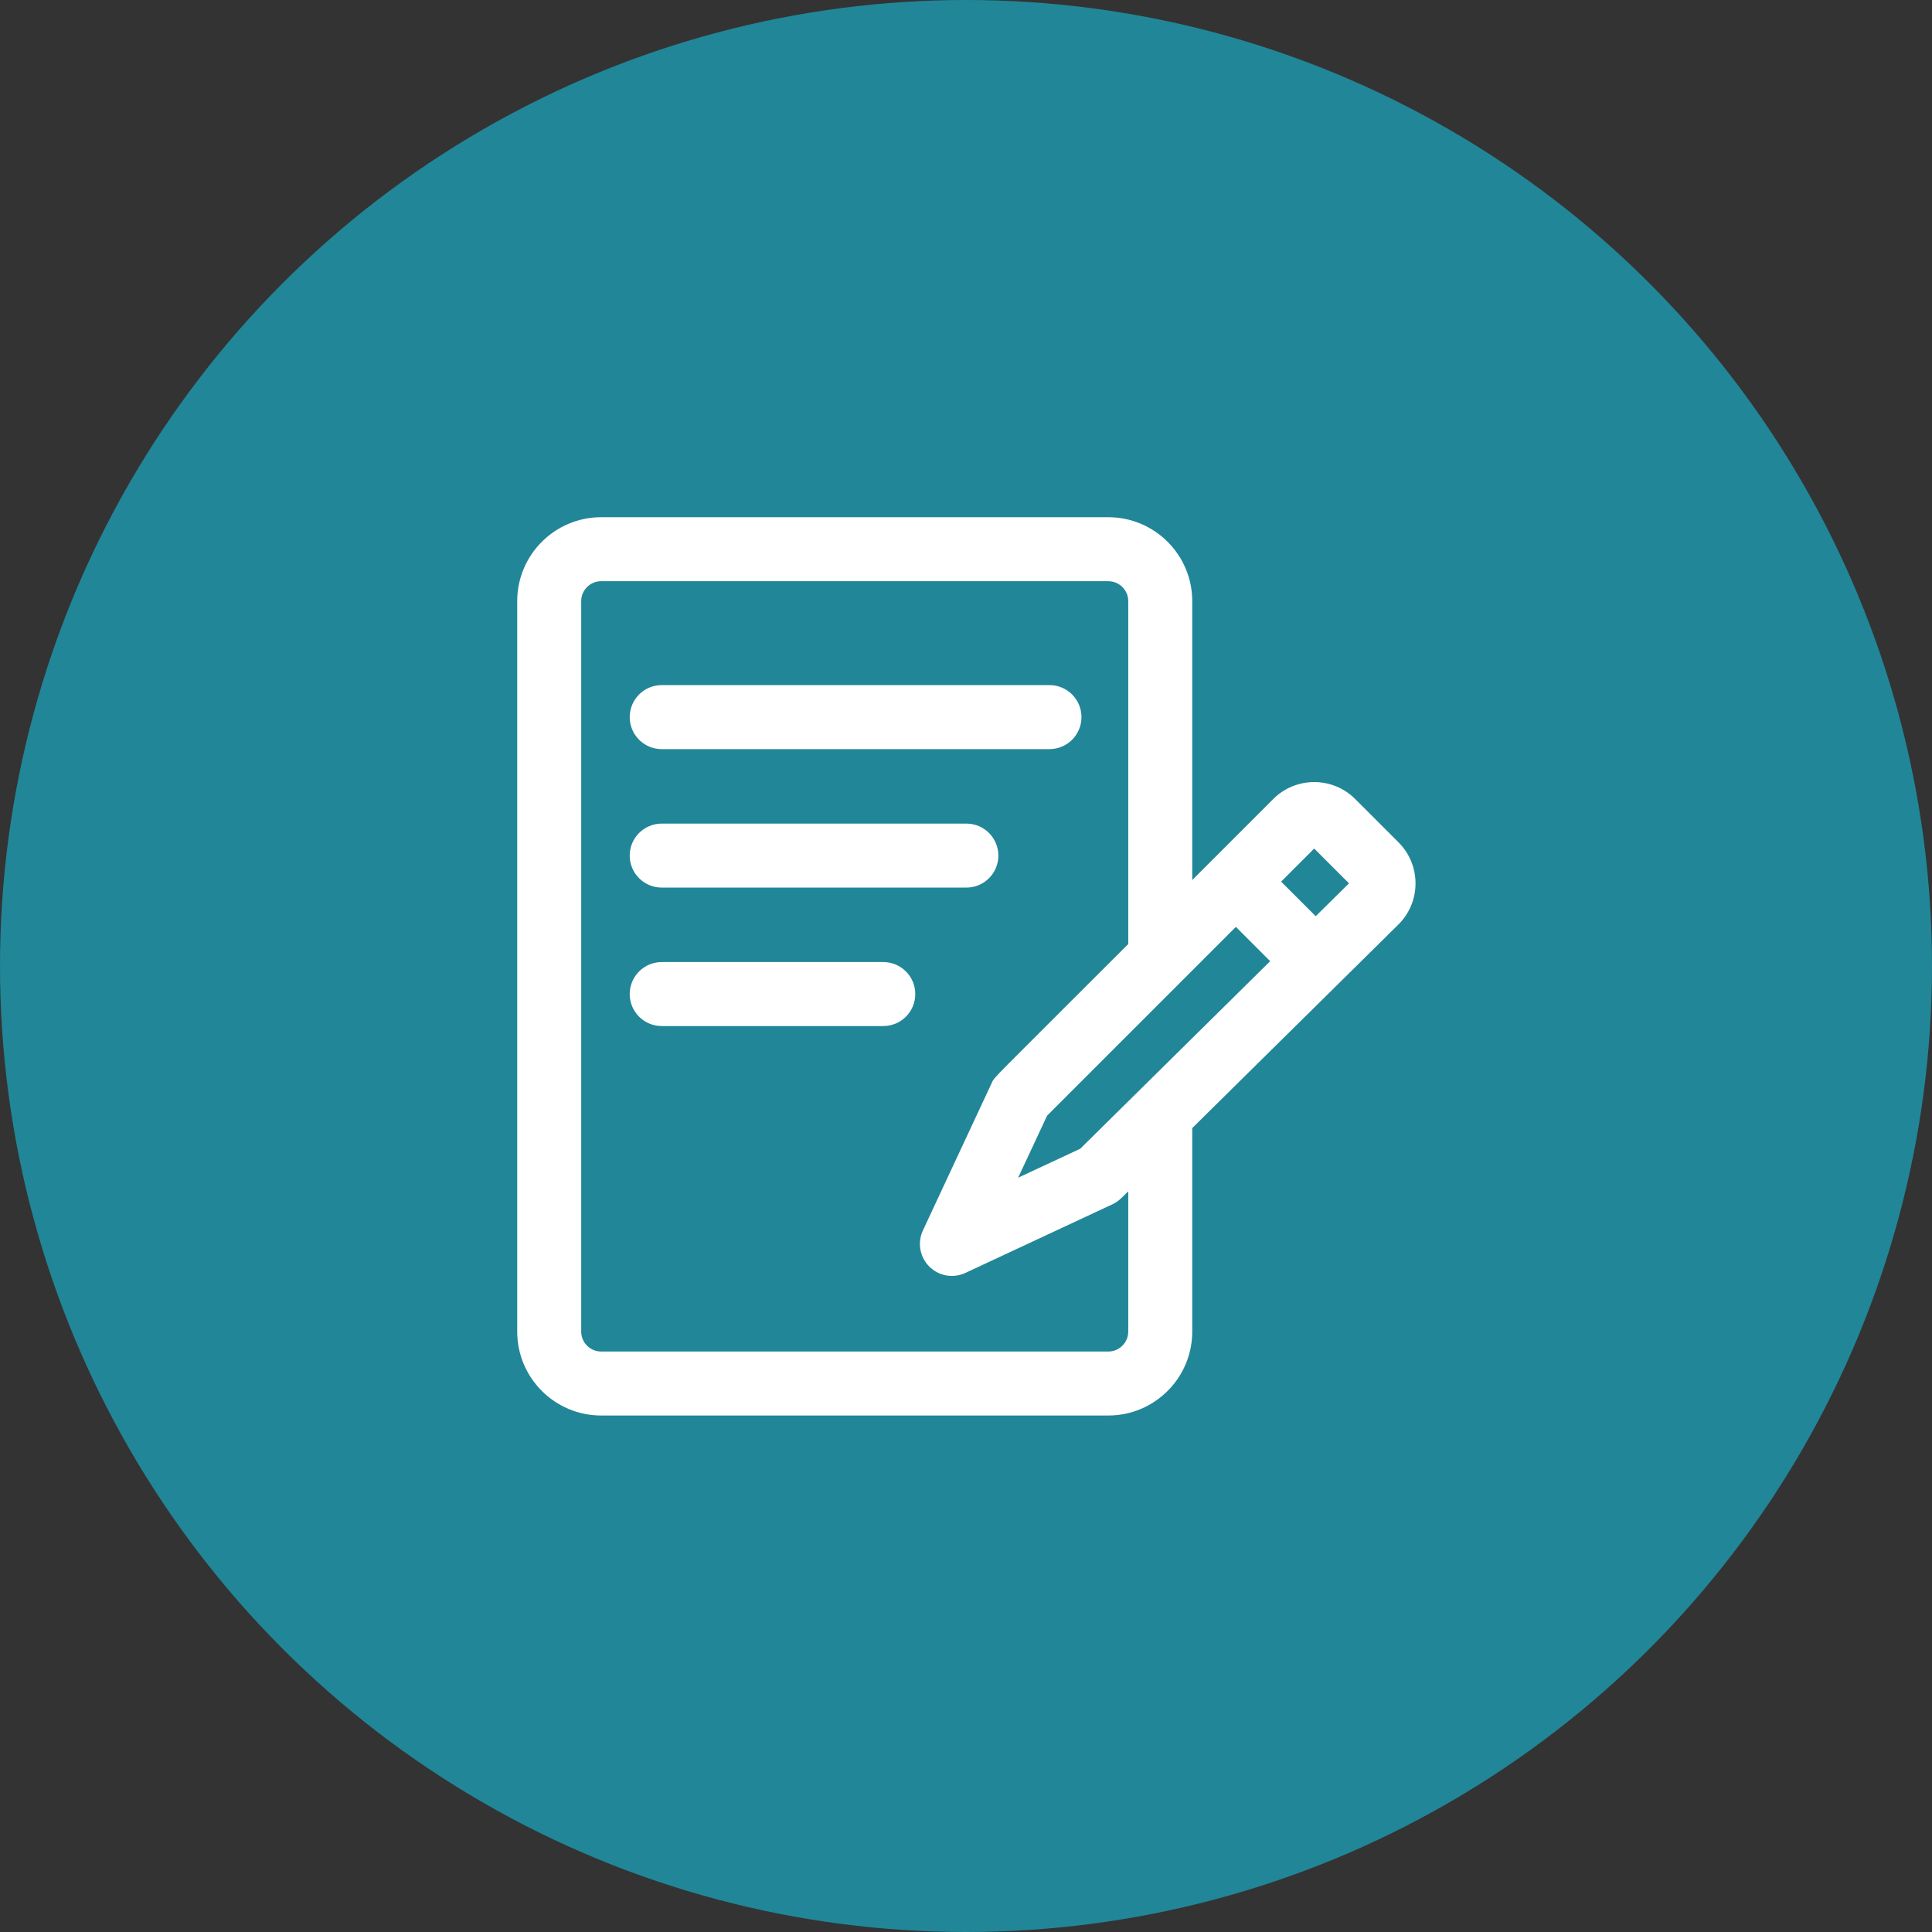
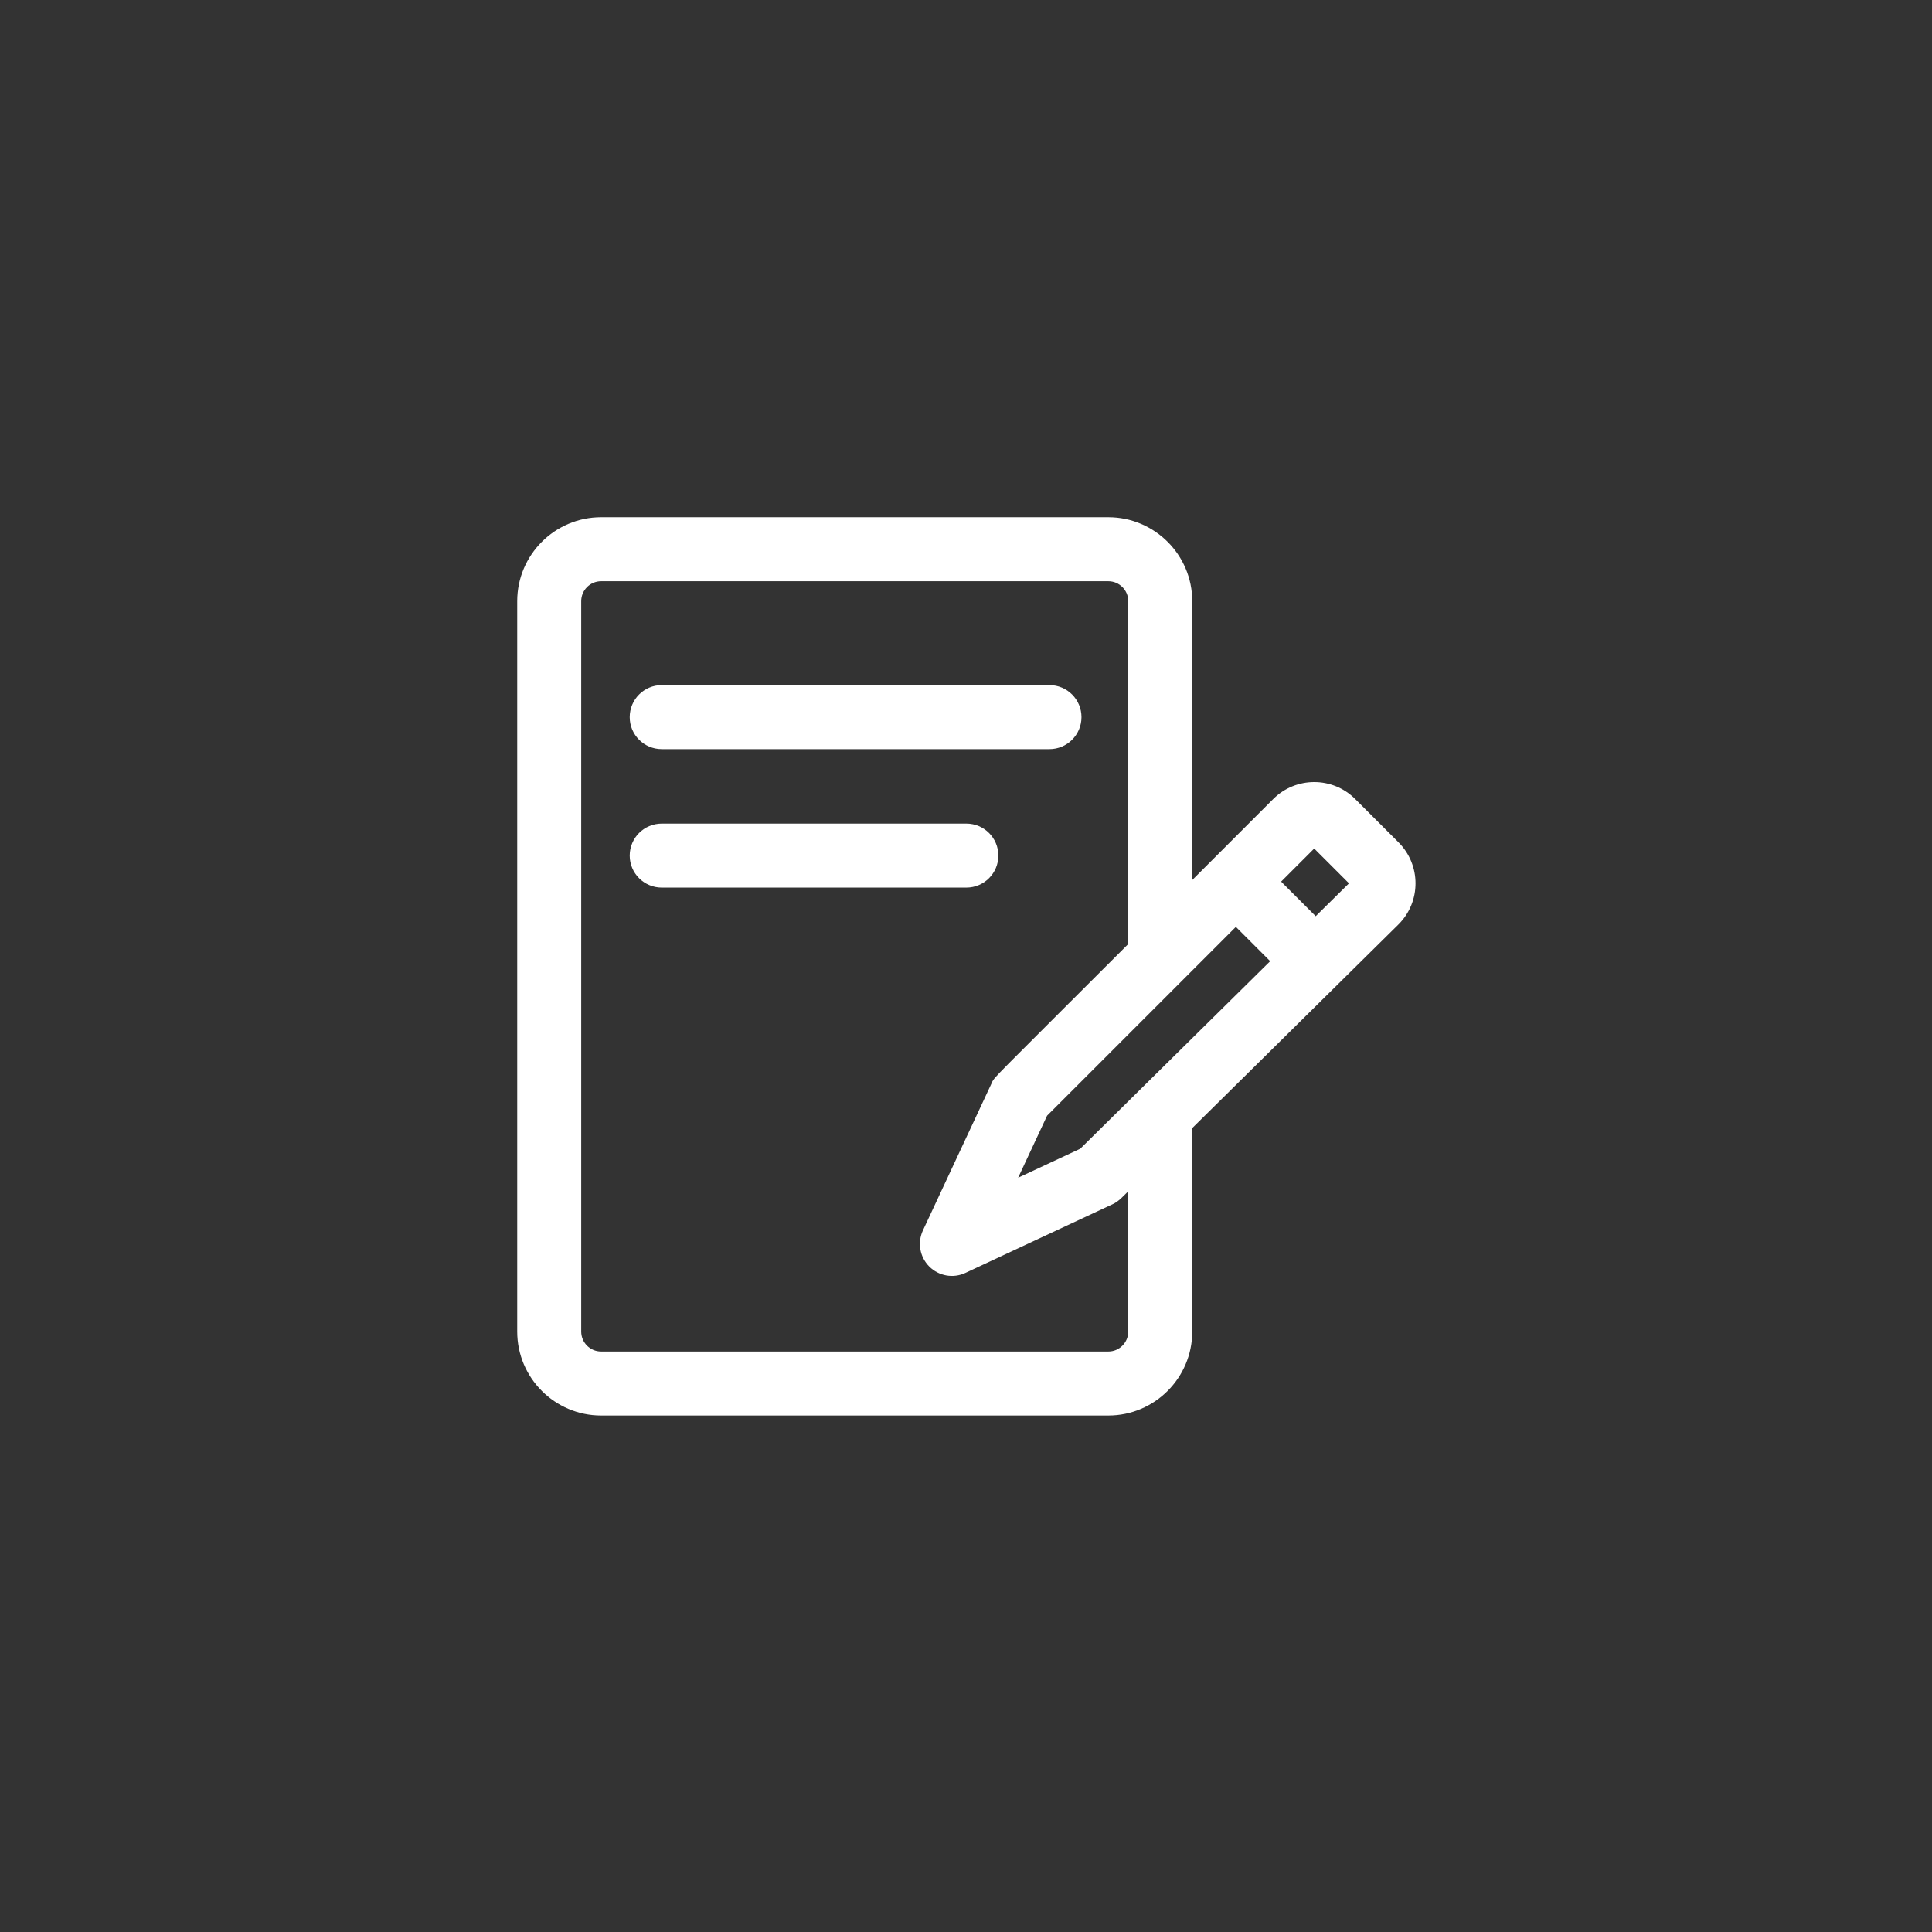
<svg xmlns="http://www.w3.org/2000/svg" width="48" height="48" viewBox="0 0 48 48" fill="none">
  <rect x="0" y="0" width="48" height="48" fill="#333333" stroke="none" />
-   <circle cx="24" cy="24" r="24" fill="#218698" />
  <path d="M34.641 21.035L33.564 19.958C33.061 19.454 32.242 19.455 31.739 19.958L29.471 22.226V14.935C29.471 13.868 28.603 13 27.536 13H14.935C13.868 13 13 13.868 13 14.935V33.083C13 34.15 13.868 35.018 14.935 35.018H27.536C28.603 35.018 29.471 34.15 29.471 33.083V27.964L34.641 22.859C35.144 22.356 35.144 21.538 34.641 21.035ZM26.925 28.665L24.985 29.57L25.89 27.631L30.705 22.816L31.77 23.881L26.925 28.665ZM28.181 33.083C28.181 33.439 27.891 33.728 27.536 33.728H14.935C14.579 33.728 14.29 33.439 14.29 33.083V14.935C14.29 14.579 14.579 14.29 14.935 14.29H27.536C27.891 14.29 28.181 14.579 28.181 14.935V23.516C24.604 27.093 24.837 26.836 24.769 26.983L23.066 30.632C22.951 30.878 23.002 31.169 23.194 31.361C23.386 31.553 23.677 31.604 23.923 31.489L27.572 29.786C27.706 29.724 27.728 29.685 28.181 29.238V33.083ZM32.688 22.974L31.617 21.904L32.651 20.87L33.728 21.947L32.688 22.974Z" fill="white" stroke="white" stroke-width="0.3" />
  <path d="M16.441 18.462H26.073C26.43 18.462 26.719 18.173 26.719 17.817C26.719 17.46 26.43 17.171 26.073 17.171H16.441C16.084 17.171 15.795 17.46 15.795 17.817C15.795 18.173 16.084 18.462 16.441 18.462Z" fill="white" stroke="white" stroke-width="0.3" />
  <path d="M16.441 21.902H24.009C24.366 21.902 24.654 21.613 24.654 21.257C24.654 20.901 24.366 20.612 24.009 20.612H16.441C16.084 20.612 15.795 20.901 15.795 21.257C15.795 21.613 16.084 21.902 16.441 21.902Z" fill="white" stroke="white" stroke-width="0.3" />
-   <path d="M21.945 24.052H16.441C16.084 24.052 15.795 24.341 15.795 24.697C15.795 25.054 16.084 25.342 16.441 25.342H21.945C22.301 25.342 22.59 25.054 22.59 24.697C22.59 24.341 22.301 24.052 21.945 24.052Z" fill="white" stroke="white" stroke-width="0.3" />
</svg>